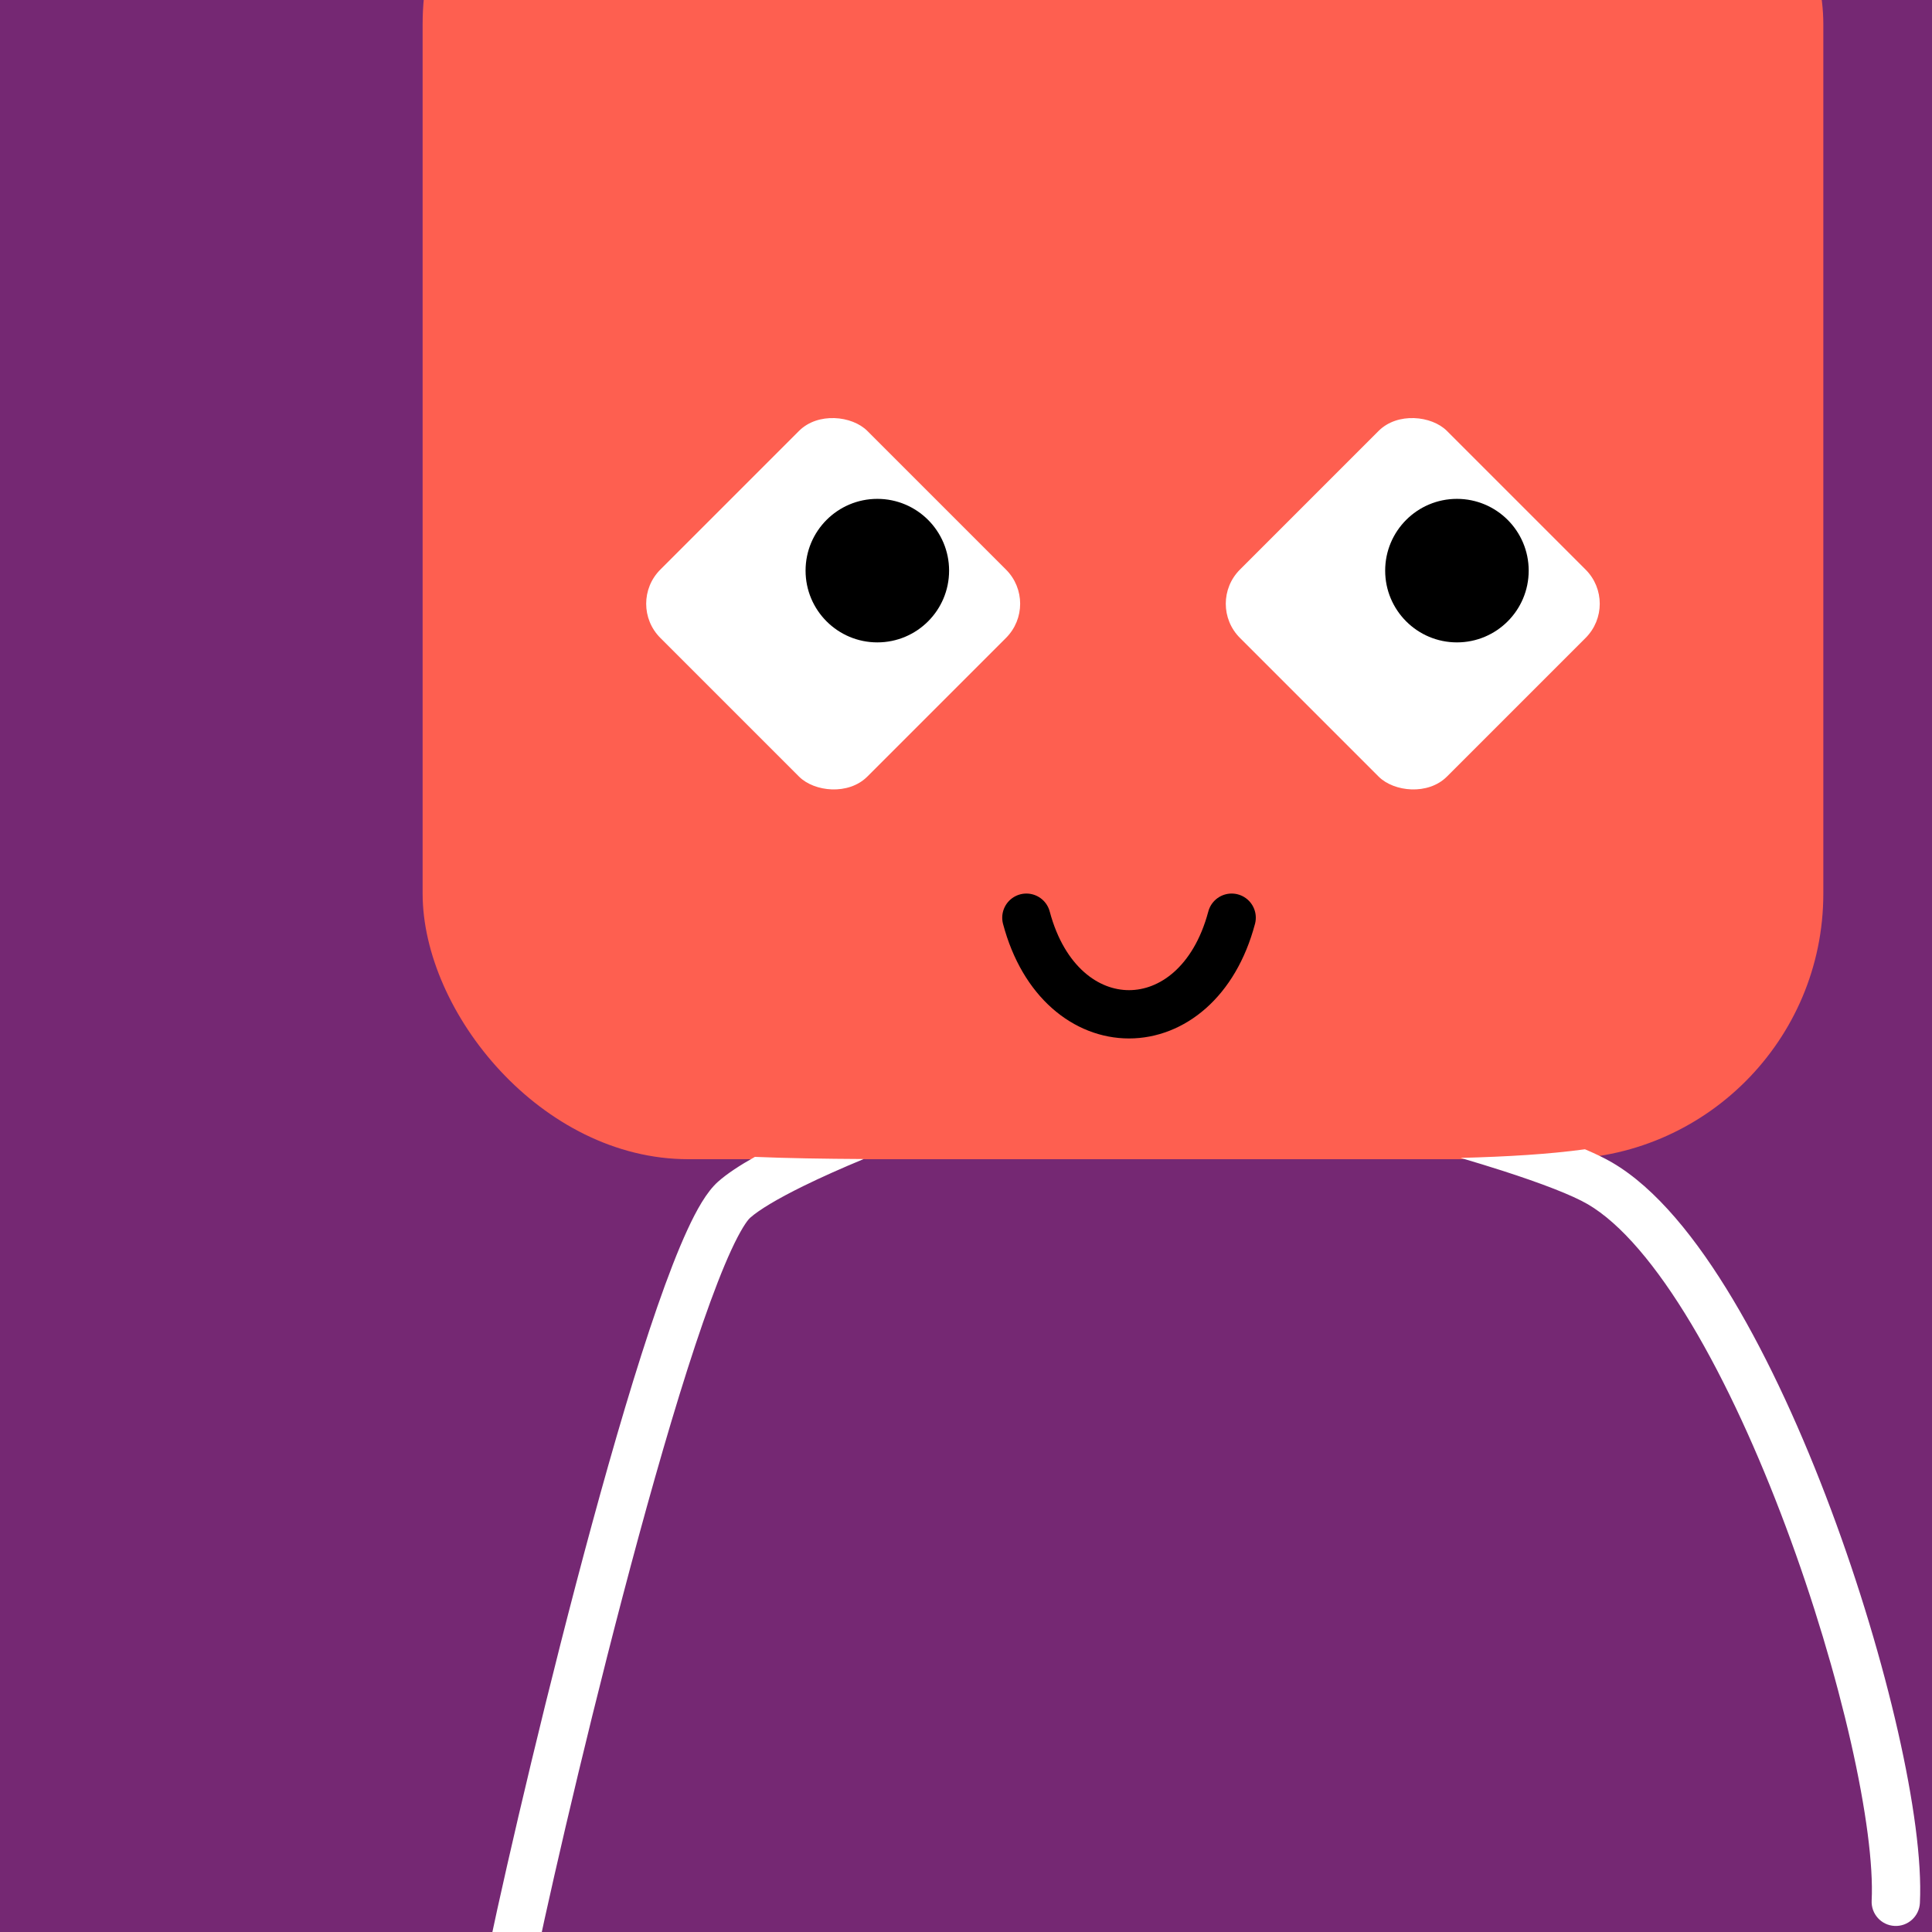
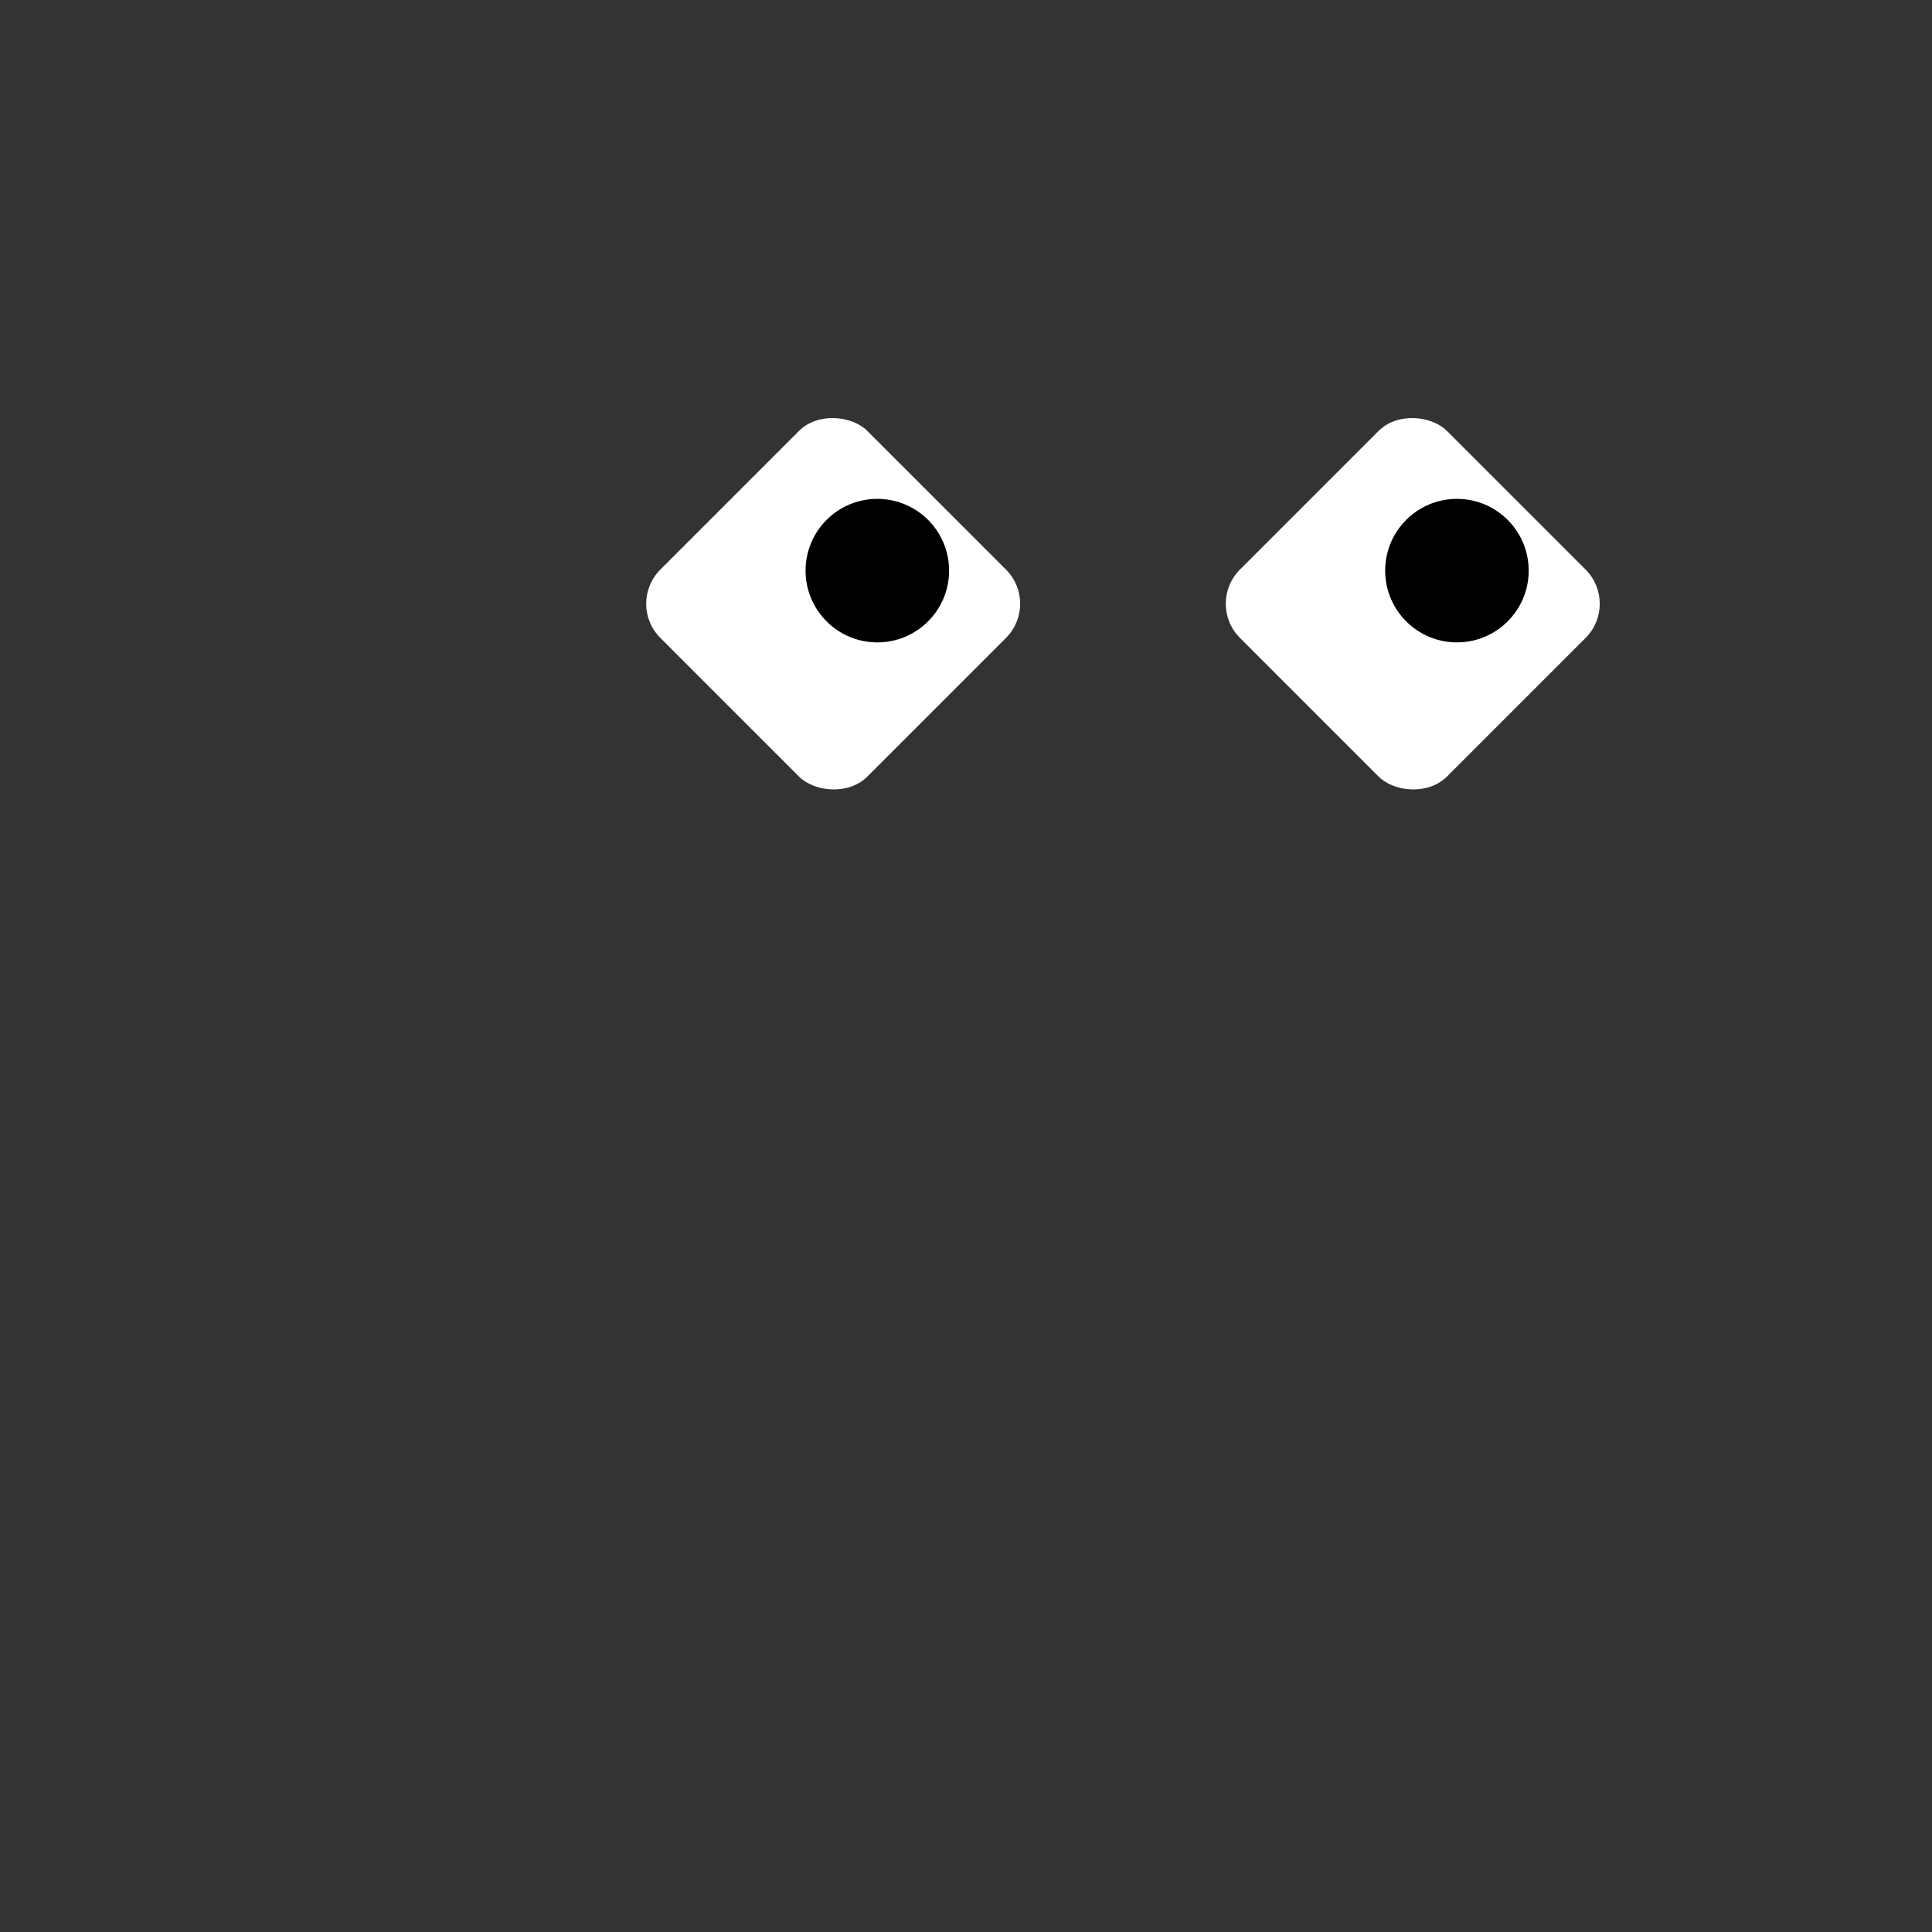
<svg xmlns="http://www.w3.org/2000/svg" width="48" height="48" viewBox="0 0 160 160" fill="none">
  <rect x="0" y="0" width="160" height="160" fill="#333333" stroke="none" />
  <g clip-path="url(#clip0_439_4276)">
-     <rect width="160" height="160" fill="#752873" />
    <rect x="35" y="-20" width="116" height="116" rx="22" fill="#FE5F50" />
  </g>
  <defs>
    <clipPath id="clip0_439_4276">
-       <rect width="160" height="160" fill="white" />
-     </clipPath>
+       </clipPath>
  </defs>
  <g clip-path="url(#clip0_425_11759)">
    <rect x="51.857" y="50" width="24.243" height="24.243" rx="4" transform="rotate(-45 51.857 50)" fill="white" />
    <ellipse cx="72.657" cy="47.257" rx="5.943" ry="5.943" fill="black" />
  </g>
  <g clip-path="url(#clip1_425_11759)">
    <rect x="99.857" y="50" width="24.243" height="24.243" rx="4" transform="rotate(-45 99.857 50)" fill="white" />
    <ellipse cx="120.657" cy="47.257" rx="5.943" ry="5.943" fill="black" />
  </g>
-   <path d="M85 76C87.833 86.667 99.167 86.667 102 76" stroke="black" stroke-width="4" stroke-linecap="round" />
  <defs>
    <clipPath id="clip0_425_11759">
      <rect x="85" y="34" width="32" height="32" rx="16" transform="rotate(90 85 34)" fill="white" />
    </clipPath>
    <clipPath id="clip1_425_11759">
      <rect x="133" y="34" width="32" height="32" rx="16" transform="rotate(90 133 34)" fill="white" />
    </clipPath>
  </defs>
  <g clip-path="url(#clip0_439_7154)">
    <path fill-rule="evenodd" clip-rule="evenodd" d="M62.517 95.808C61.289 96.496 60.214 97.195 59.457 97.871C58.511 98.716 57.676 100.227 56.931 101.842C56.139 103.556 55.3 105.735 54.437 108.219C52.711 113.193 50.843 119.538 49.041 126.162C45.435 139.414 42.056 153.912 40.543 161.087C40.315 162.168 41.007 163.229 42.087 163.457C43.168 163.685 44.229 162.993 44.457 161.912C45.955 154.808 49.316 140.385 52.9 127.212C54.693 120.622 56.533 114.379 58.216 109.531C59.059 107.104 59.849 105.063 60.562 103.518C61.322 101.872 61.866 101.083 62.121 100.854C62.865 100.191 64.395 99.275 66.501 98.239C68.027 97.488 69.76 96.719 71.53 95.986C68.223 95.967 65.232 95.921 62.517 95.808ZM120.963 95.893C122.152 96.243 123.302 96.595 124.386 96.943C127.676 98.001 130.201 98.976 131.491 99.728C134.223 101.322 137.173 104.802 140.074 109.655C142.938 114.446 145.613 120.331 147.891 126.428C150.168 132.52 152.029 138.774 153.281 144.281C154.542 149.834 155.147 154.475 155.003 157.401C154.948 158.504 155.799 159.443 156.902 159.497C158.005 159.552 158.943 158.702 158.998 157.598C159.17 154.113 158.464 149.04 157.181 143.395C155.888 137.705 153.974 131.279 151.638 125.028C149.305 118.783 146.532 112.662 143.508 107.603C140.521 102.607 137.144 98.395 133.506 96.273C132.897 95.917 132.135 95.551 131.26 95.178C128.299 95.583 124.9 95.789 120.963 95.893Z" fill="white" />
  </g>
  <defs>
    <clipPath id="clip0_439_7154">
-       <rect width="160" height="160" fill="white" />
-     </clipPath>
+       </clipPath>
  </defs>
</svg>